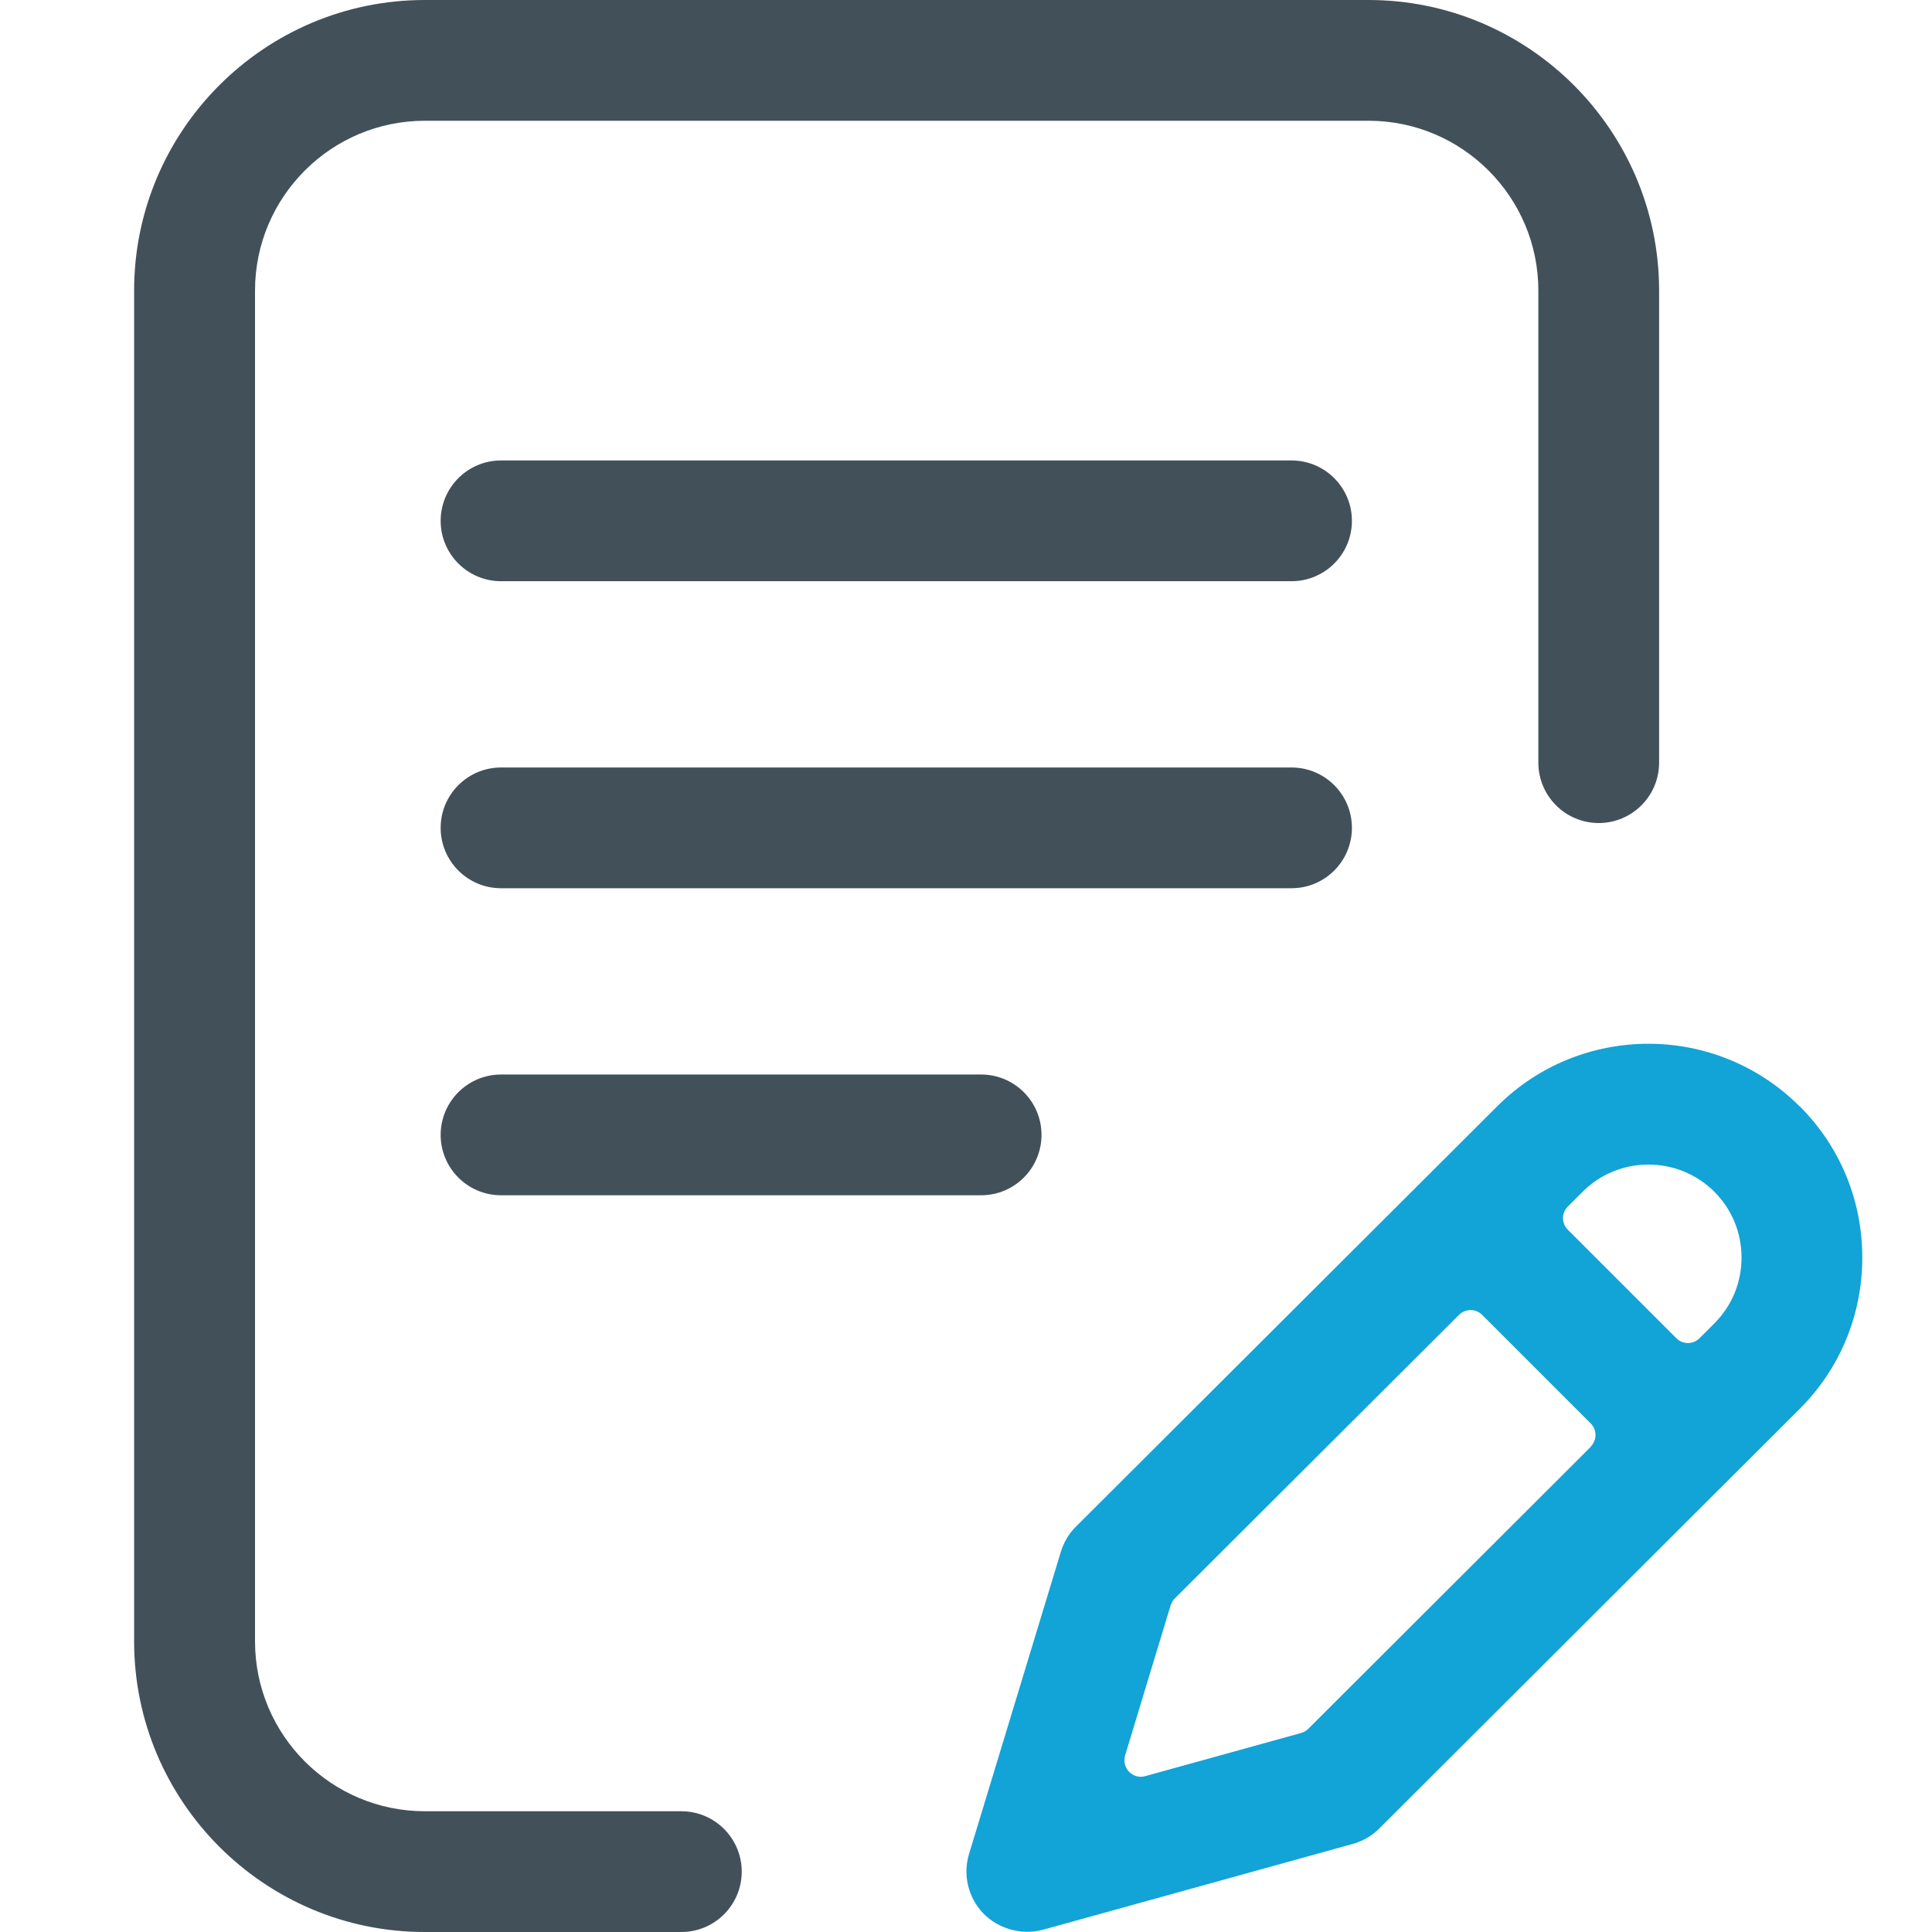
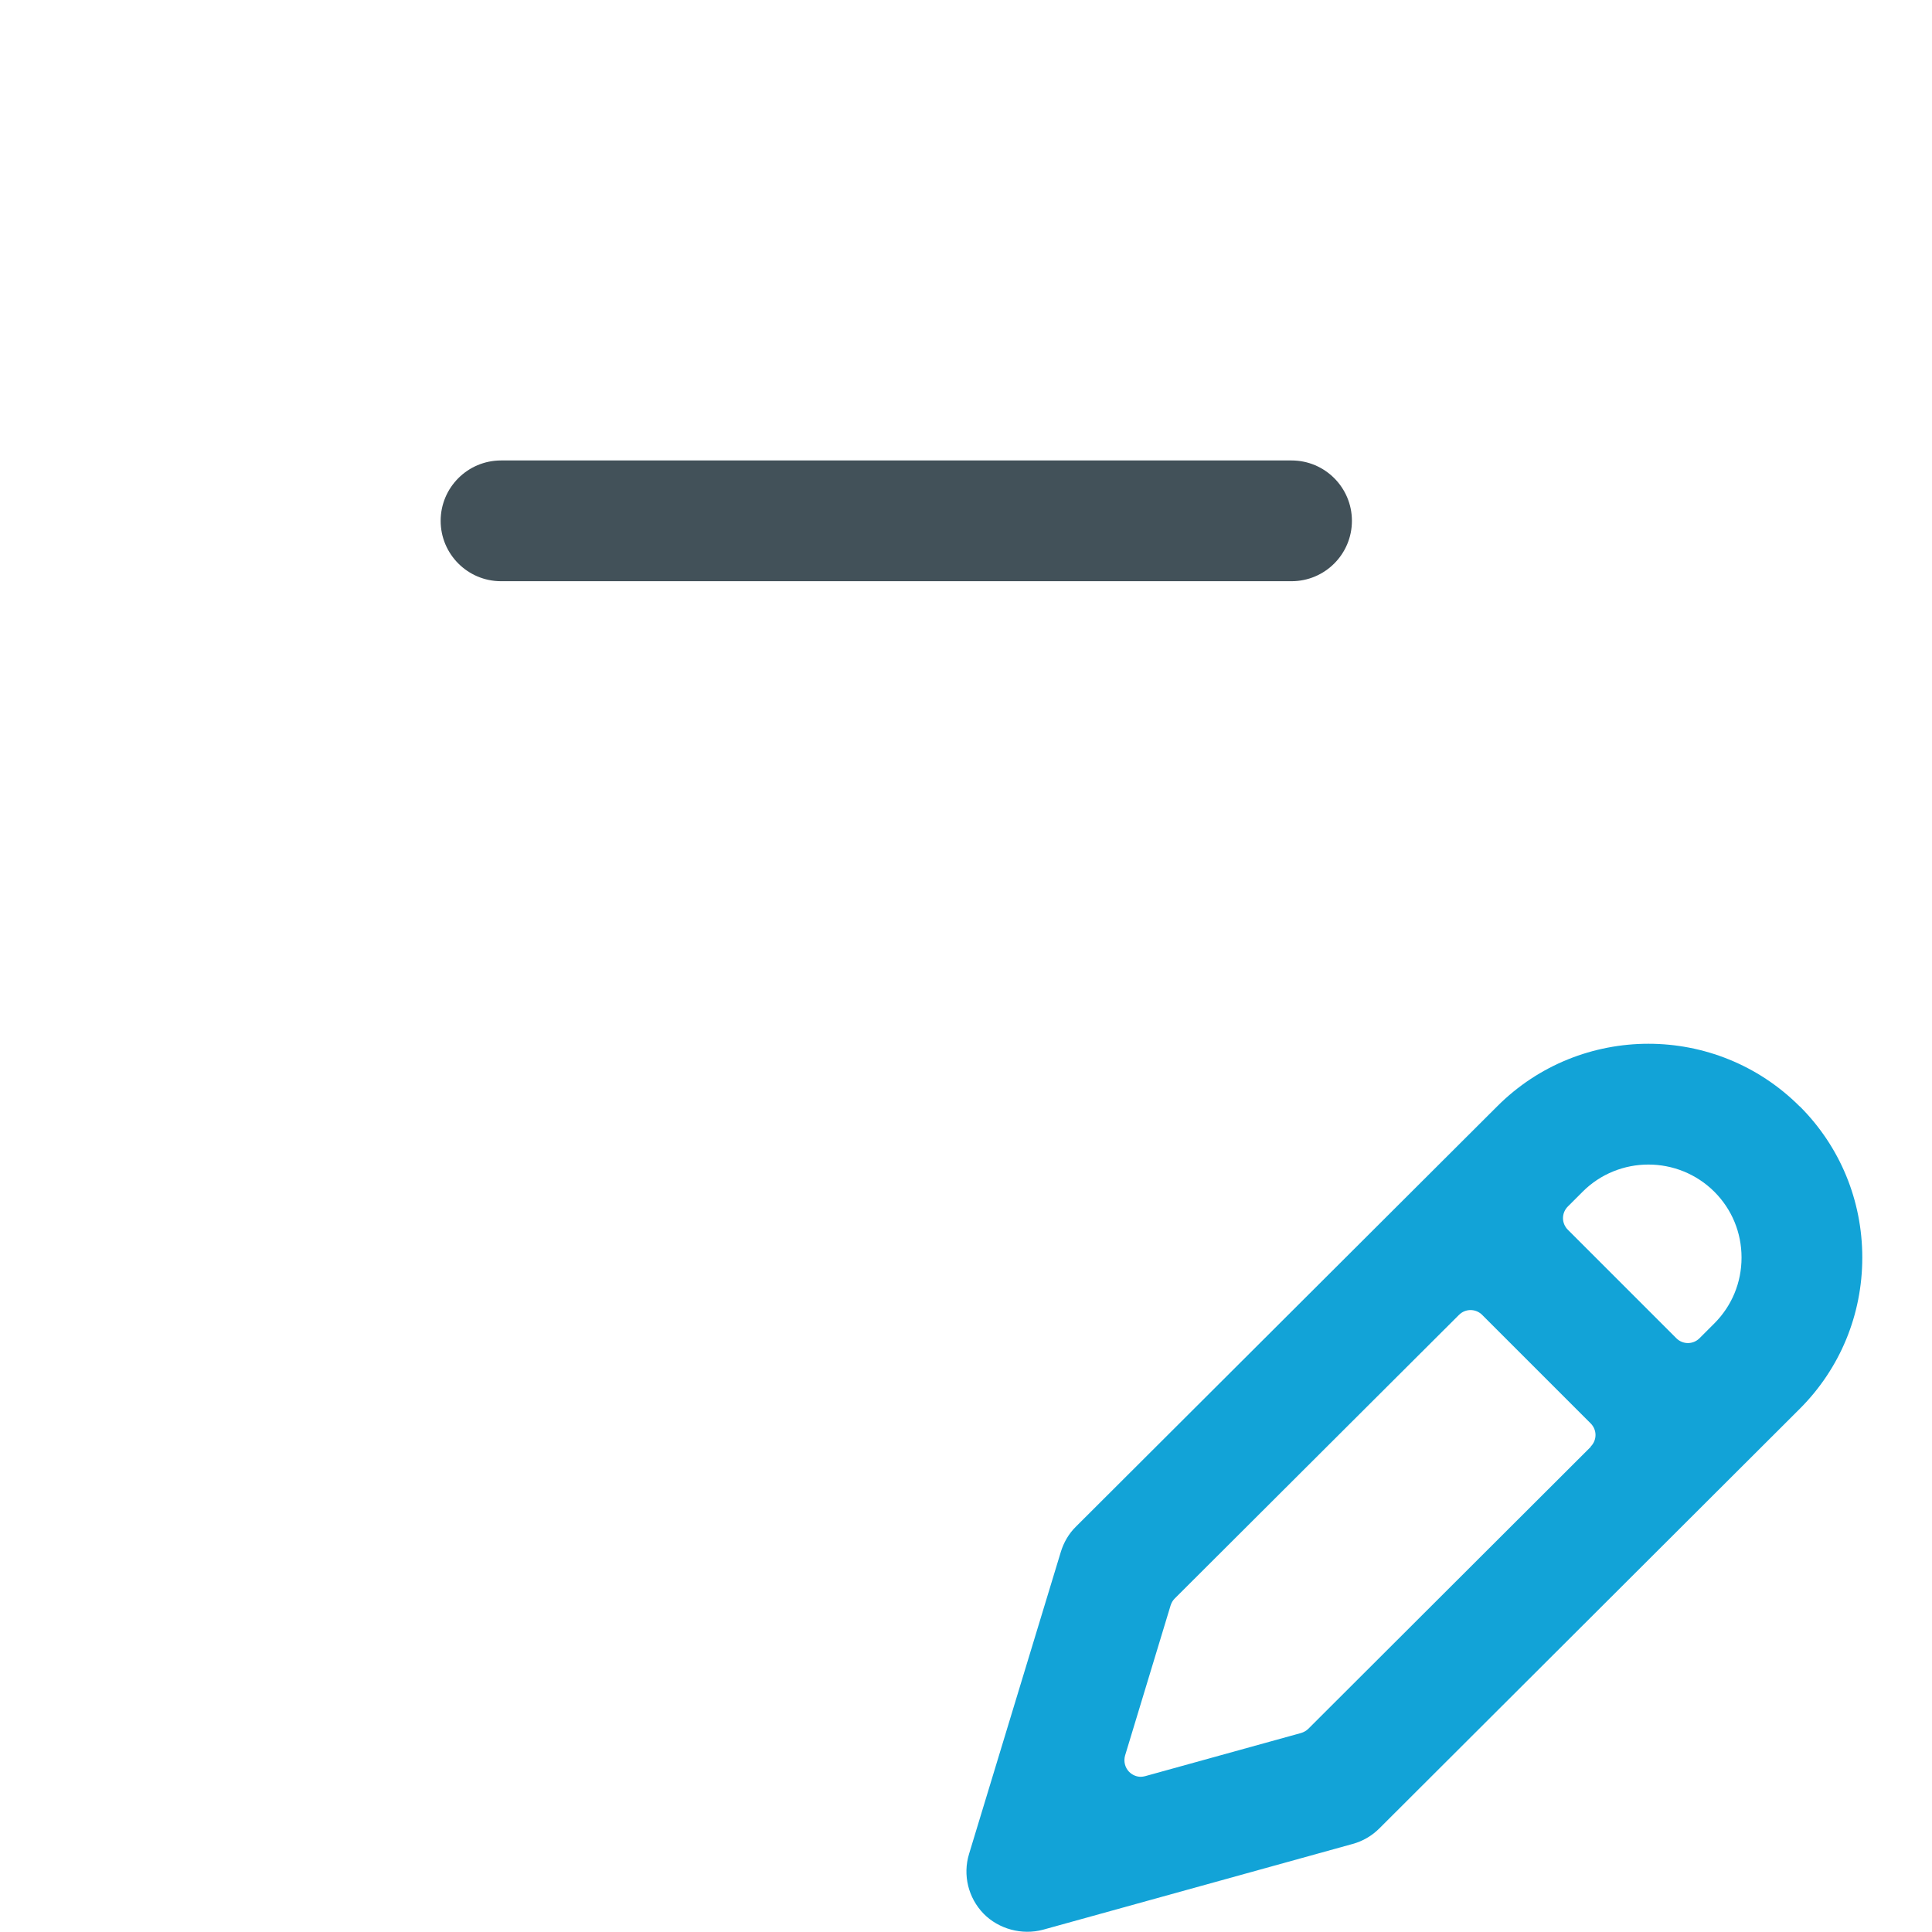
<svg xmlns="http://www.w3.org/2000/svg" id="Layer_2" viewBox="0 0 120 120">
  <defs>
    <style>.cls-1{fill:#425159;}.cls-1,.cls-2{stroke-width:0px;}.cls-2{fill:#12a3d7;}</style>
  </defs>
-   <path class="cls-1" d="m83.97,51.42c0-2.07-1.68-3.75-3.75-3.75H31.12c-2.07,0-3.75,1.68-3.75,3.75s1.68,3.75,3.75,3.75h49.1c2.07,0,3.75-1.68,3.75-3.75Z" />
-   <path class="cls-1" d="m27.37,70.49c0,2.07,1.68,3.75,3.75,3.75h29.82c2.07,0,3.75-1.68,3.75-3.75s-1.68-3.75-3.75-3.75h-29.82c-2.07,0-3.75,1.68-3.75,3.75Z" />
-   <path class="cls-1" d="m42.33,112.5h-15.94c-5.82,0-10.55-4.73-10.55-10.55V18.05c0-5.82,4.73-10.55,10.55-10.55h58.61c5.82,0,10.55,4.73,10.55,10.55v29.32c0,2.07,1.68,3.75,3.75,3.75s3.75-1.68,3.75-3.75v-29.32c0-9.95-8.1-18.05-18.05-18.05H26.38C16.43,0,8.33,8.1,8.33,18.05v83.9c0,9.95,8.1,18.05,18.05,18.05h15.94c2.07,0,3.75-1.68,3.75-3.75s-1.68-3.75-3.75-3.75Z" />
  <path class="cls-2" d="m111.78,68.72c-2.59-2.59-5.99-3.89-9.39-3.89s-6.8,1.29-9.39,3.88l-26.17,26.11c-.44.43-.76.98-.94,1.57l-5.7,18.76c-.4,1.31-.05,2.73.9,3.71.94.96,2.39,1.35,3.69,1l19.24-5.33c.62-.17,1.19-.5,1.65-.96l26.12-26.07c2.5-2.5,3.88-5.84,3.88-9.39s-1.38-6.89-3.88-9.39Zm-12.97,21.14l-17.55,17.52c-.12.12-.28.21-.45.26l-9.68,2.68c-.09.02-.18.04-.27.04-.27,0-.53-.11-.73-.31-.26-.27-.35-.65-.25-1.01l2.83-9.33c.05-.16.14-.31.25-.42l17.66-17.62c.4-.4,1.04-.4,1.44,0l6.74,6.74c.19.19.3.45.3.72s-.11.53-.3.72Zm7.67-7.66h0s-.92.92-.92.92c-.2.2-.46.3-.72.3s-.52-.1-.72-.3l-6.74-6.74c-.19-.19-.3-.45-.3-.72s.11-.53.3-.72l.92-.92c2.25-2.25,5.92-2.25,8.18,0,1.09,1.09,1.69,2.54,1.69,4.09,0,1.55-.6,3-1.69,4.09Z" />
  <path class="cls-1" d="m80.22,28.6H31.12c-2.07,0-3.75,1.68-3.75,3.75s1.68,3.75,3.75,3.75h49.1c2.07,0,3.75-1.68,3.75-3.75s-1.68-3.75-3.75-3.75Z" />
</svg>